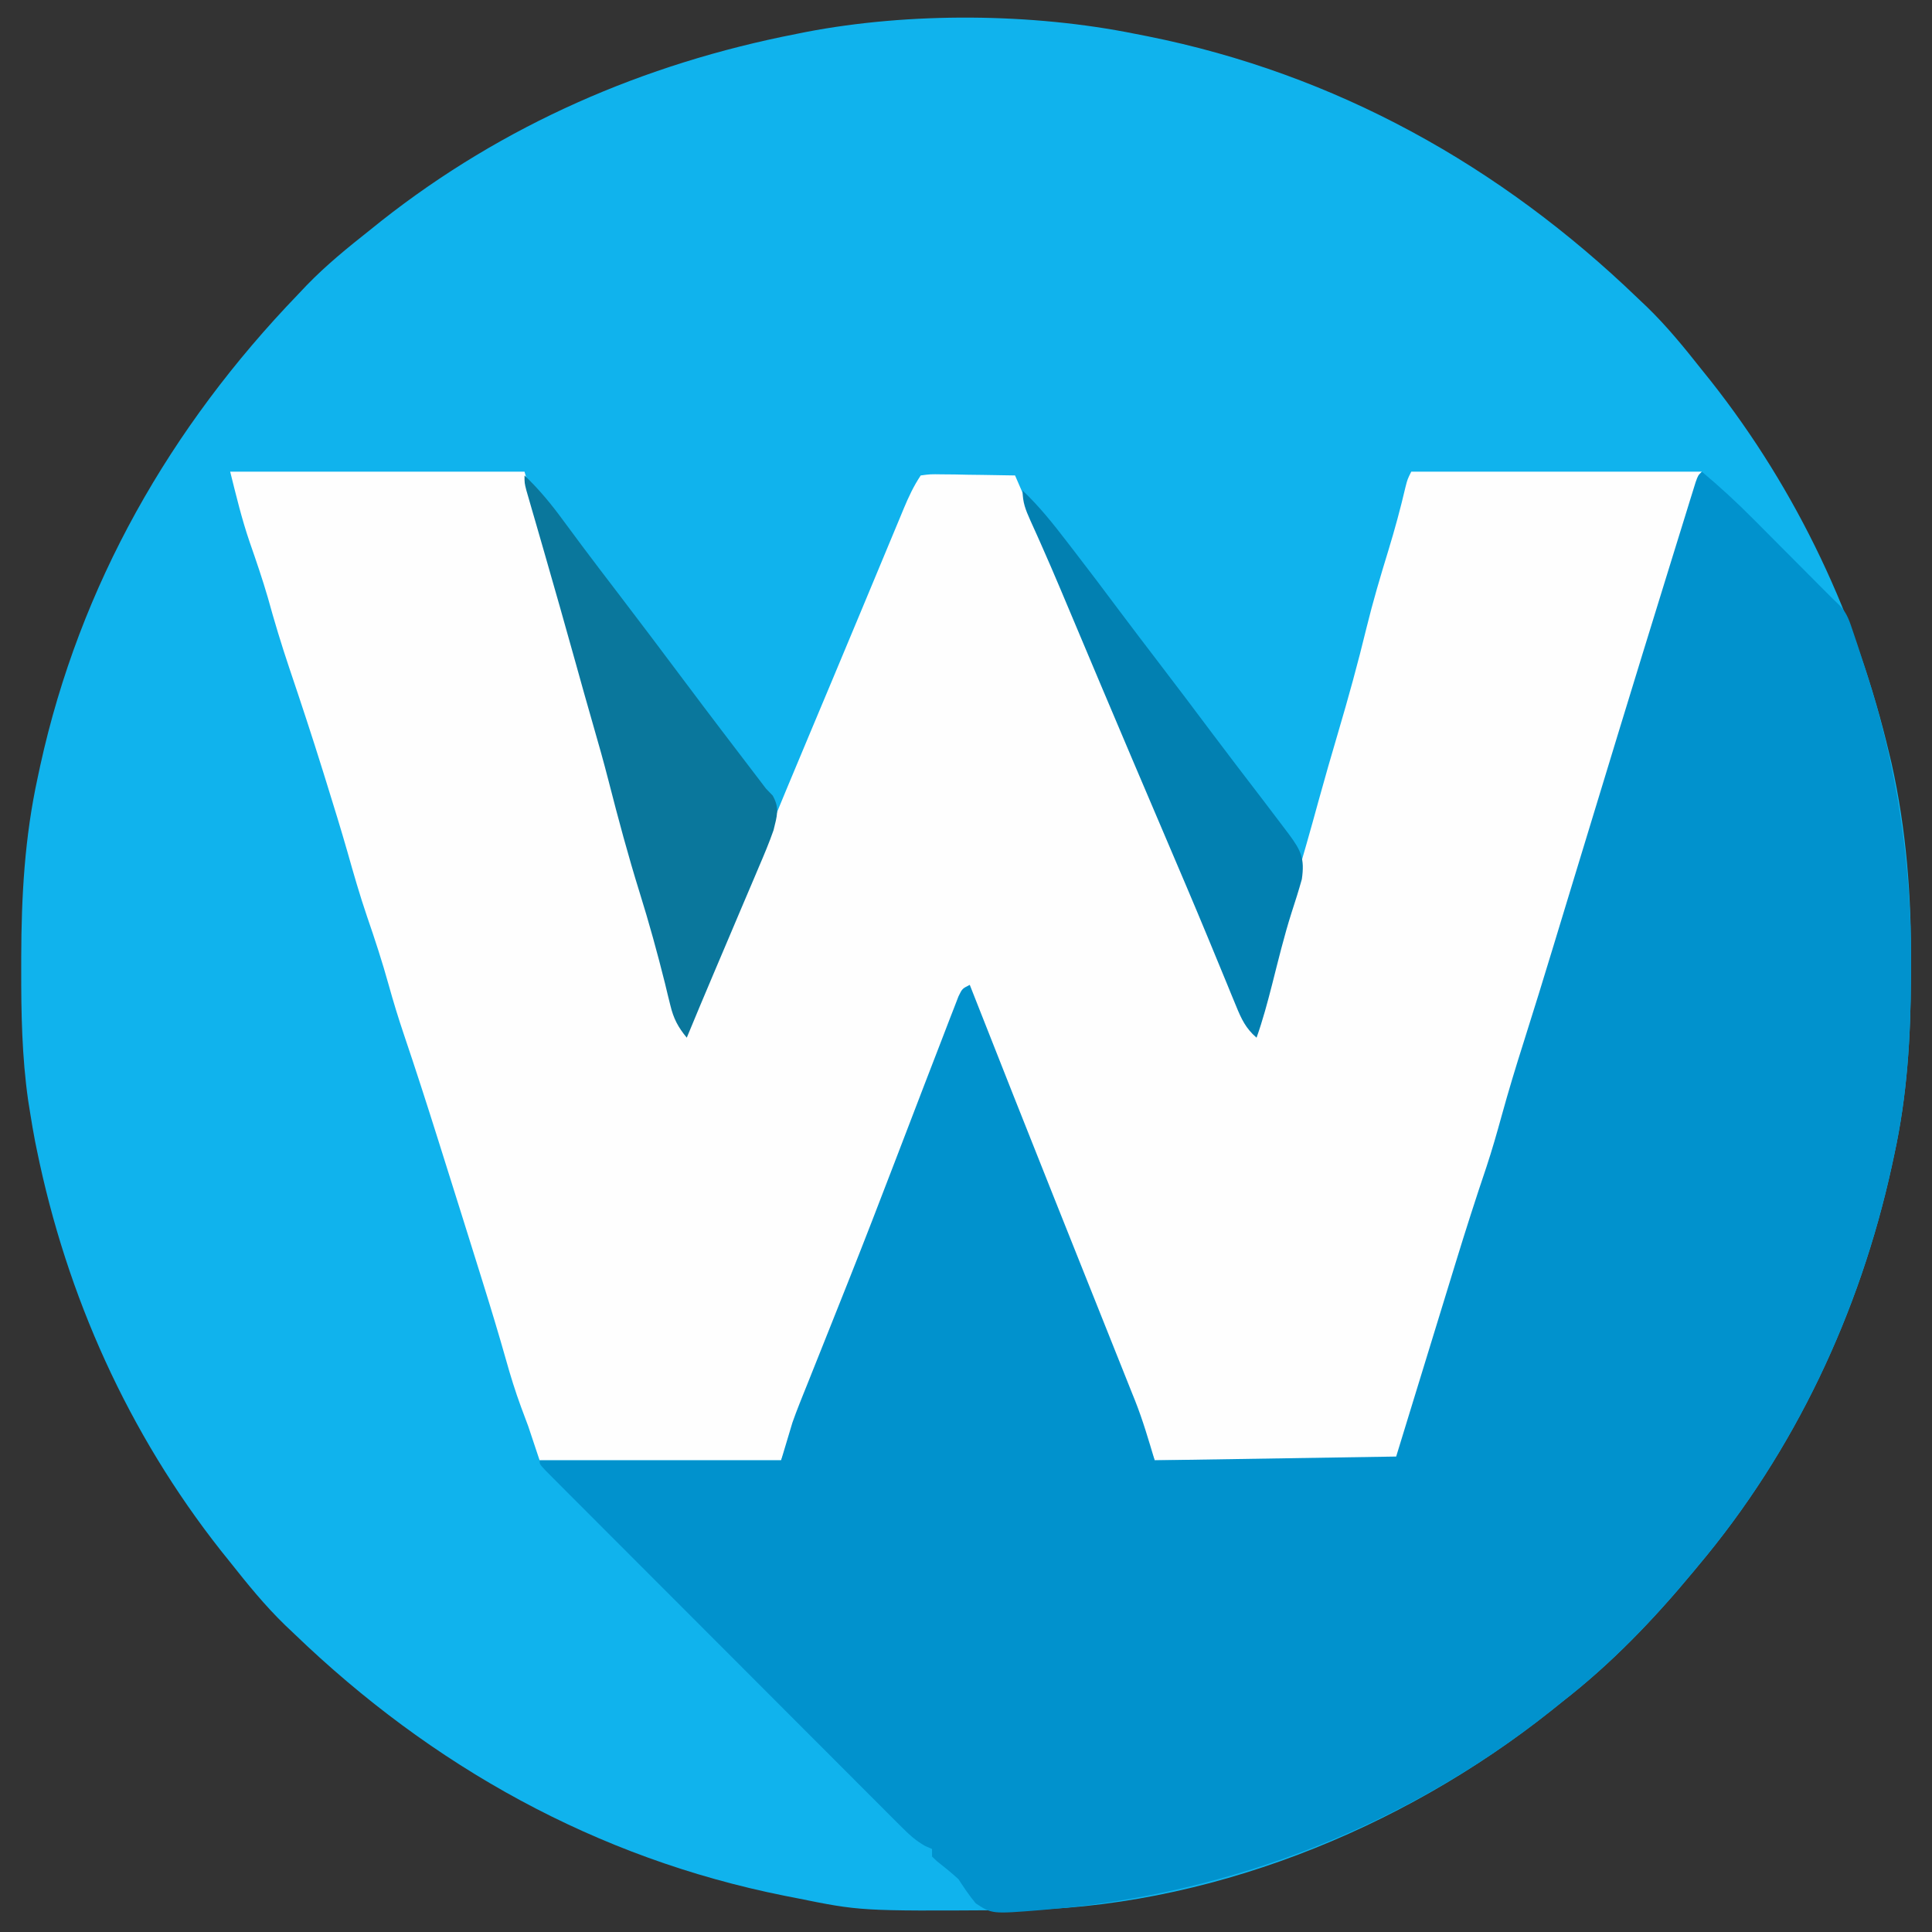
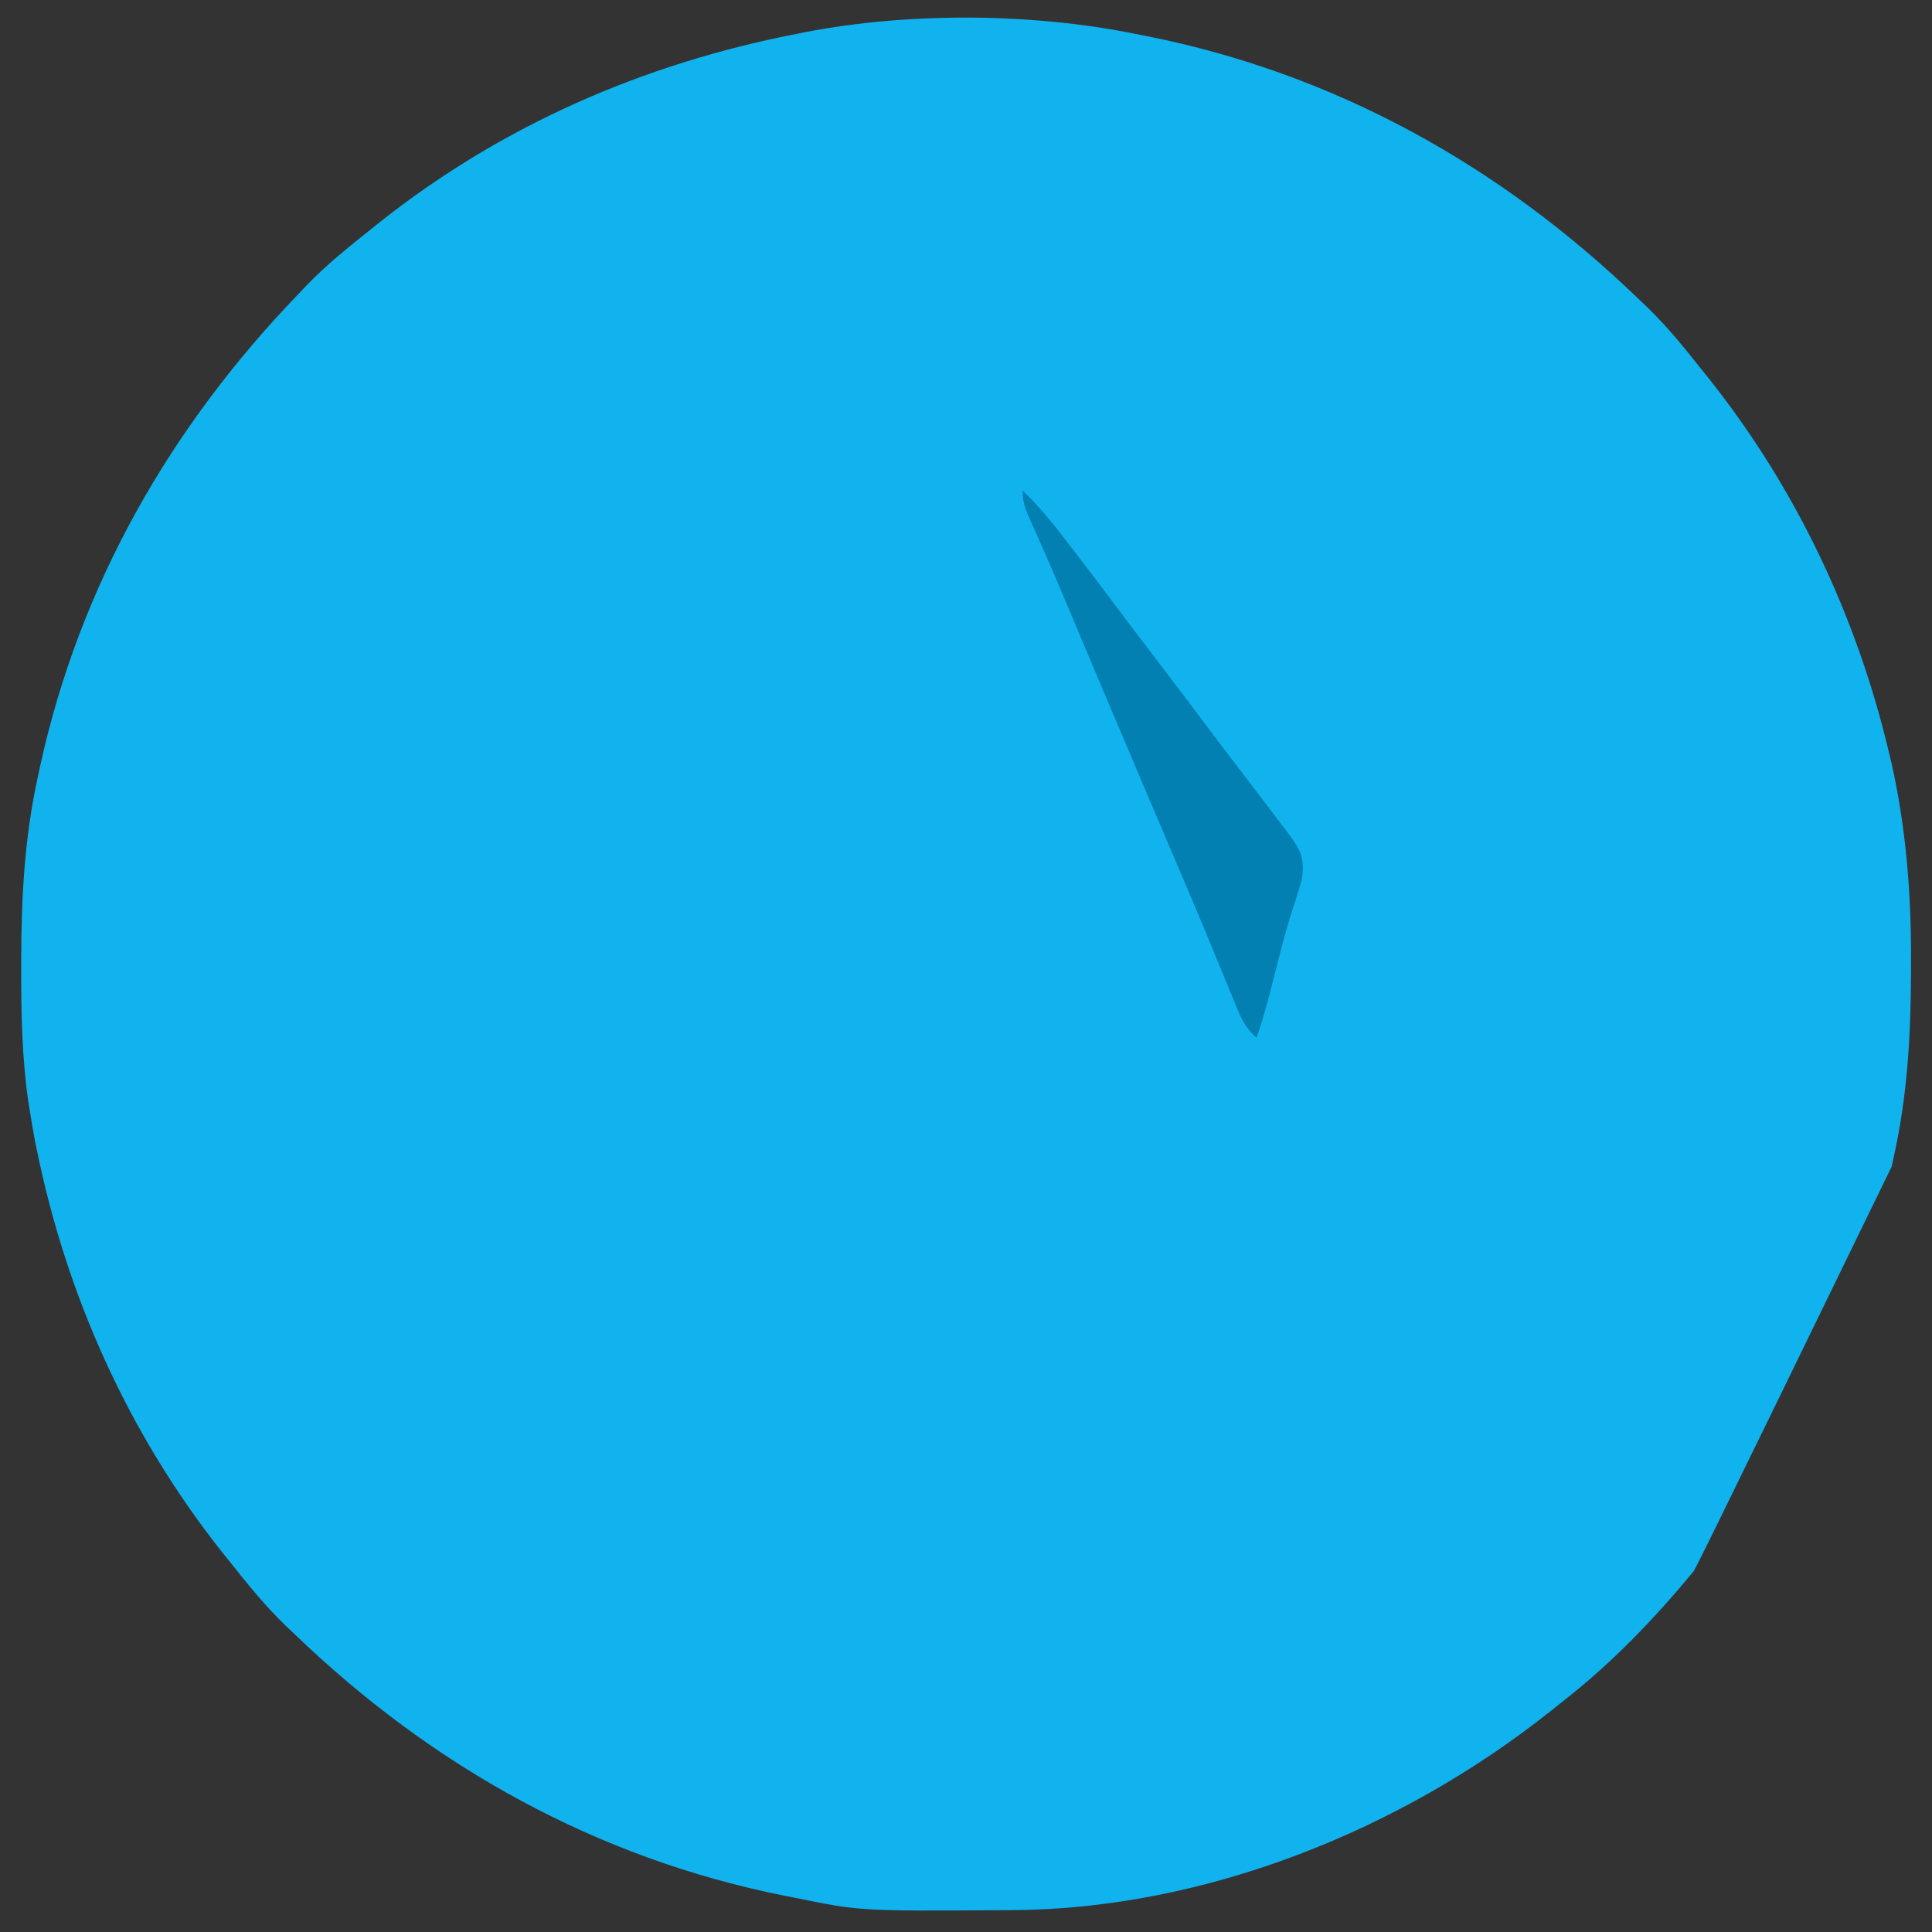
<svg xmlns="http://www.w3.org/2000/svg" version="1.1" width="512" height="512">
  <rect width="100%" height="100%" fill="#333333" stroke="none" />
-   <path d="M0 0 C1.015 0.199 2.031 0.397 3.077 0.602 C52.976 10.583 96.539 34.886 133 70 C133.794 70.753 134.588 71.506 135.406 72.281 C140.756 77.461 145.387 83.164 150 89 C151.191 90.483 151.191 90.483 152.406 91.996 C175.322 121.04 191.221 154.857 199.688 190.812 C199.973 191.999 199.973 191.999 200.264 193.21 C204.229 210.891 205.555 228.613 205.438 246.688 C205.433 248.185 205.433 248.185 205.428 249.714 C205.356 265.783 204.44 281.252 201 297 C200.78 298.026 200.561 299.053 200.334 300.11 C191.831 338.858 174.618 375.567 149 406 C148.571 406.517 148.143 407.035 147.701 407.568 C137.182 420.256 126.038 431.865 113 442 C111.527 443.181 111.527 443.181 110.023 444.387 C70.298 476.004 18.37 496.934 -32.793 497.203 C-33.693 497.21 -34.594 497.217 -35.521 497.225 C-72.987 497.452 -72.987 497.452 -90 494 C-91.015 493.801 -92.031 493.603 -93.077 493.398 C-142.976 483.417 -186.539 459.114 -223 424 C-223.794 423.247 -224.588 422.494 -225.406 421.719 C-230.756 416.539 -235.387 410.836 -240 405 C-240.794 404.011 -241.588 403.023 -242.406 402.004 C-266.978 370.862 -283.325 334.488 -291.25 295.688 C-291.477 294.579 -291.477 294.579 -291.708 293.449 C-292.184 290.972 -292.603 288.491 -293 286 C-293.178 284.884 -293.356 283.768 -293.54 282.619 C-295.2 270.98 -295.399 259.431 -295.375 247.688 C-295.374 246.674 -295.374 245.66 -295.373 244.616 C-295.333 228.419 -294.467 212.875 -291 197 C-290.78 195.974 -290.561 194.947 -290.334 193.89 C-279.821 145.983 -255.851 104.15 -222 69 C-221.247 68.206 -220.494 67.412 -219.719 66.594 C-214.539 61.244 -208.836 56.613 -203 52 C-202.011 51.206 -201.023 50.412 -200.004 49.594 C-167.667 24.079 -130.333 7.866 -90 0 C-89.173 -0.167 -88.345 -0.333 -87.493 -0.505 C-59.918 -5.805 -27.502 -5.58 0 0 Z " fill="#10B3ED" transform="translate(301,9)" />
-   <path d="M0 0 C25.74 0 51.48 0 78 0 C86.165 27.993 86.165 27.993 88.5 36.375 C88.784 37.388 89.067 38.402 89.359 39.446 C91.479 47.054 93.527 54.681 95.562 62.312 C97.804 70.714 100.177 79.056 102.726 87.369 C105.189 95.471 107.351 103.65 109.529 111.833 C111.255 118.299 113.063 124.711 115.09 131.09 C116.842 136.693 118.403 142.351 120 148 C125.202 138.244 129.37 128.123 133.542 117.897 C135.637 112.763 137.748 107.636 139.855 102.508 C140.286 101.459 140.716 100.411 141.16 99.331 C145.415 88.972 149.73 78.639 154.062 68.312 C154.607 67.014 154.607 67.014 155.163 65.69 C158.334 58.131 158.334 58.131 159.578 55.166 C161.988 49.423 164.387 43.675 166.781 37.925 C168.45 33.916 170.121 29.907 171.792 25.899 C172.592 23.98 173.39 22.06 174.187 20.141 C175.289 17.488 176.394 14.838 177.5 12.188 C177.826 11.399 178.152 10.611 178.489 9.798 C179.804 6.655 181.104 3.844 183 1 C185.522 0.659 185.522 0.659 188.664 0.707 C189.786 0.717 190.907 0.726 192.062 0.736 C193.238 0.761 194.414 0.787 195.625 0.812 C197.4 0.833 197.4 0.833 199.211 0.854 C202.141 0.889 205.07 0.938 208 1 C216.857 21.353 225.613 41.746 234.227 62.203 C242.214 81.169 250.273 100.103 258.348 119.031 C258.82 120.139 259.293 121.246 259.779 122.388 C260.656 124.444 261.534 126.5 262.412 128.556 C265.312 135.356 268.166 142.173 271 149 C273.528 141.924 275.599 134.86 277.375 127.562 C279.755 117.791 282.485 108.144 285.286 98.486 C286.366 94.728 287.402 90.958 288.438 87.188 C290.091 81.176 291.821 75.19 293.588 69.211 C296.323 59.955 298.881 50.695 301.152 41.315 C302.832 34.46 304.829 27.722 306.899 20.976 C308.606 15.396 310.129 9.801 311.457 4.117 C312 2 312 2 313 0 C338.41 0 363.82 0 390 0 C385.386 15.573 380.774 31.133 375.953 46.641 C375.41 48.392 374.867 50.143 374.325 51.894 C372.917 56.437 371.508 60.978 370.098 65.52 C368.699 70.023 367.303 74.527 365.906 79.031 C365.493 80.362 365.493 80.362 365.072 81.72 C362.594 89.713 360.117 97.707 357.641 105.701 C356.539 109.261 355.435 112.821 354.331 116.381 C352.97 120.771 351.612 125.161 350.256 129.552 C349.754 131.176 349.251 132.799 348.747 134.422 C345.906 143.576 343.184 152.749 340.664 161.996 C339.115 167.671 337.36 173.253 335.438 178.812 C331.211 191.157 327.492 203.655 323.707 216.141 C322.699 219.459 321.691 222.776 320.683 226.094 C319.635 229.539 318.59 232.985 317.546 236.431 C316.526 239.799 315.503 243.166 314.478 246.533 C313.902 248.429 313.328 250.327 312.755 252.225 C312.408 253.364 312.06 254.503 311.702 255.677 C311.397 256.683 311.091 257.69 310.777 258.727 C310 261 310 261 309 262 C307.006 262.094 305.008 262.117 303.011 262.114 C301.73 262.113 300.449 262.113 299.129 262.113 C297.72 262.108 296.311 262.103 294.902 262.098 C293.469 262.096 292.035 262.094 290.602 262.093 C286.822 262.09 283.043 262.08 279.263 262.069 C275.409 262.058 271.555 262.054 267.701 262.049 C260.134 262.038 252.567 262.021 245 262 C244.593 260.975 244.185 259.951 243.765 258.895 C239.856 249.06 235.946 239.226 232.035 229.392 C230.026 224.341 228.018 219.289 226.01 214.238 C218.297 194.838 210.584 175.438 202.838 156.051 C202.227 154.522 201.617 152.993 201.006 151.464 C200.177 149.385 199.346 147.306 198.514 145.228 C198.05 144.066 197.585 142.904 197.107 141.707 C196.077 139.091 196.077 139.091 195 137 C194.599 138.027 194.198 139.055 193.785 140.113 C193.516 140.803 193.246 141.493 192.969 142.204 C192.352 143.785 191.736 145.365 191.119 146.945 C189.35 151.479 187.58 156.013 185.81 160.547 C182.195 169.81 178.581 179.074 174.973 188.34 C165.396 212.926 155.715 237.469 146 262 C124.88 262 103.76 262 82 262 C81.01 259.03 80.02 256.06 79 253 C78.363 251.268 77.718 249.538 77.062 247.812 C75.565 243.731 74.29 239.636 73.121 235.449 C71.183 228.599 69.122 221.795 67 215 C66.433 213.179 66.433 213.179 65.854 211.321 C64.574 207.213 63.287 203.106 62 199 C61.758 198.229 61.516 197.457 61.267 196.662 C59.711 191.699 58.151 186.736 56.588 181.775 C56.081 180.165 55.574 178.554 55.068 176.943 C52.137 167.626 49.146 158.334 46.013 149.083 C44.553 144.752 43.223 140.406 42 136 C40.304 129.895 38.348 123.905 36.281 117.918 C34.336 112.22 32.686 106.456 31.049 100.663 C29.367 94.791 27.564 88.958 25.75 83.125 C25.363 81.878 24.976 80.631 24.577 79.345 C21.732 70.208 18.735 61.126 15.673 52.059 C13.598 45.884 11.72 39.704 9.996 33.422 C8.556 28.474 6.89 23.606 5.193 18.741 C3.059 12.518 1.617 6.466 0 0 Z " fill="#FEFEFE" transform="translate(61,125)" />
-   <path d="M0 0 C4.793 3.997 9.311 8.173 13.703 12.605 C14.61 13.514 14.61 13.514 15.535 14.441 C17.442 16.354 19.346 18.271 21.25 20.188 C22.541 21.484 23.833 22.78 25.125 24.076 C27.485 26.444 29.843 28.813 32.2 31.184 C33.653 32.646 35.11 34.105 36.607 35.522 C38.566 37.601 39.174 39.728 40.086 42.426 C40.457 43.521 40.828 44.617 41.21 45.745 C41.595 46.923 41.979 48.1 42.375 49.312 C42.773 50.526 43.172 51.74 43.583 52.991 C51.766 78.441 55.612 103.976 55.438 130.688 C55.433 132.185 55.433 132.185 55.428 133.714 C55.356 149.783 54.44 165.252 51 181 C50.78 182.026 50.561 183.053 50.334 184.11 C41.831 222.858 24.618 259.567 -1 290 C-1.429 290.517 -1.857 291.035 -2.299 291.568 C-12.818 304.256 -23.962 315.865 -37 326 C-38.473 327.181 -38.473 327.181 -39.977 328.387 C-77.907 358.574 -124.736 376.908 -173 381 C-173.747 381.068 -174.494 381.135 -175.264 381.205 C-188.124 382.229 -188.124 382.229 -192.402 379.426 C-194.126 377.374 -195.531 375.238 -197 373 C-198.842 371.309 -200.751 369.772 -202.715 368.227 C-203.139 367.822 -203.563 367.417 -204 367 C-204 366.34 -204 365.68 -204 365 C-204.572 364.753 -205.144 364.506 -205.733 364.252 C-208.371 362.795 -210.147 361.102 -212.277 358.97 C-213.124 358.127 -213.971 357.284 -214.844 356.416 C-215.765 355.49 -216.685 354.564 -217.634 353.609 C-218.619 352.625 -219.605 351.641 -220.591 350.657 C-223.265 347.989 -225.932 345.314 -228.598 342.637 C-231.387 339.84 -234.181 337.047 -236.975 334.255 C-241.662 329.566 -246.345 324.874 -251.026 320.179 C-256.446 314.744 -261.87 309.315 -267.297 303.888 C-272.513 298.673 -277.726 293.455 -282.938 288.235 C-285.158 286.011 -287.38 283.787 -289.603 281.564 C-292.215 278.951 -294.825 276.335 -297.433 273.717 C-298.853 272.292 -300.276 270.87 -301.698 269.448 C-302.534 268.608 -303.37 267.769 -304.231 266.903 C-305.329 265.802 -305.329 265.802 -306.449 264.679 C-308 263 -308 263 -308 262 C-286.88 262 -265.76 262 -244 262 C-243.01 258.7 -242.02 255.4 -241 252 C-240.413 250.349 -239.805 248.704 -239.153 247.077 C-238.821 246.242 -238.489 245.406 -238.146 244.545 C-237.794 243.67 -237.441 242.796 -237.078 241.895 C-236.701 240.949 -236.324 240.003 -235.936 239.029 C-235.129 237.006 -234.321 234.983 -233.511 232.96 C-231.357 227.583 -229.218 222.2 -227.078 216.816 C-226.647 215.731 -226.215 214.646 -225.771 213.528 C-221.774 203.463 -217.872 193.363 -214 183.25 C-213.391 181.662 -212.782 180.073 -212.172 178.485 C-211.007 175.449 -209.843 172.412 -208.678 169.376 C-208.4 168.652 -208.123 167.927 -207.836 167.181 C-207.277 165.723 -206.718 164.265 -206.16 162.807 C-204.584 158.696 -203.001 154.588 -201.407 150.484 C-200.707 148.677 -200.015 146.866 -199.322 145.056 C-198.91 143.998 -198.499 142.941 -198.074 141.852 C-197.719 140.932 -197.364 140.012 -196.999 139.065 C-196 137 -196 137 -194 136 C-193.631 136.938 -193.261 137.875 -192.881 138.842 C-185.91 156.538 -178.921 174.228 -171.869 191.892 C-170.857 194.427 -169.846 196.962 -168.835 199.498 C-168.159 201.191 -167.484 202.885 -166.809 204.578 C-166.476 205.413 -166.142 206.248 -165.799 207.109 C-164.084 211.409 -162.367 215.709 -160.647 220.008 C-158.934 224.291 -157.225 228.575 -155.518 232.861 C-154.88 234.461 -154.241 236.06 -153.6 237.659 C-152.712 239.874 -151.83 242.09 -150.948 244.308 C-150.565 245.258 -150.565 245.258 -150.174 246.228 C-148.11 251.446 -146.631 256.562 -145 262 C-123.88 261.67 -102.76 261.34 -81 261 C-79.614 256.482 -78.229 251.964 -76.801 247.309 C-75.912 244.415 -75.024 241.521 -74.135 238.627 C-72.73 234.052 -71.325 229.478 -69.922 224.903 C-68.789 221.206 -67.654 217.51 -66.518 213.815 C-66.089 212.418 -65.66 211.021 -65.233 209.624 C-62.63 201.127 -59.925 192.675 -57.078 184.256 C-55.6 179.791 -54.309 175.285 -53.062 170.75 C-51.259 164.199 -49.291 157.713 -47.231 151.24 C-44.525 142.7 -41.885 134.143 -39.284 125.571 C-38.546 123.141 -37.807 120.711 -37.068 118.282 C-36.008 114.796 -34.948 111.31 -33.888 107.824 C-25.865 81.437 -17.826 55.055 -9.668 28.71 C-8.891 26.201 -8.115 23.692 -7.341 21.182 C-6.283 17.754 -5.22 14.328 -4.156 10.902 C-3.692 9.398 -3.692 9.398 -3.219 7.862 C-2.939 6.963 -2.658 6.063 -2.369 5.136 C-2.127 4.356 -1.885 3.575 -1.635 2.77 C-1 1 -1 1 0 0 Z " fill="#0192CD" transform="translate(451,125)" />
-   <path d="M0 0 C3.911 3.721 7.128 7.65 10.312 12 C11.374 13.433 12.437 14.865 13.5 16.297 C14.065 17.058 14.629 17.819 15.211 18.604 C18.377 22.845 21.598 27.045 24.812 31.25 C30.692 38.951 36.525 46.686 42.328 54.444 C48.973 63.317 55.697 72.129 62.429 80.936 C62.947 81.617 63.466 82.298 64 83 C64.583 83.604 65.166 84.208 65.767 84.83 C67.681 88.198 66.897 90.278 66 94 C64.855 97.286 63.515 100.472 62.141 103.668 C61.754 104.584 61.368 105.5 60.97 106.444 C59.738 109.362 58.494 112.275 57.25 115.188 C56.429 117.125 55.609 119.063 54.789 121.002 C53.225 124.7 51.656 128.396 50.084 132.091 C47.693 137.715 45.336 143.353 43 149 C40.676 146.189 39.49 143.925 38.641 140.387 C38.303 139.027 38.303 139.027 37.959 137.641 C37.725 136.666 37.491 135.692 37.25 134.688 C35.218 126.547 33.003 118.508 30.5 110.5 C27.477 100.785 24.852 91 22.328 81.145 C21.02 76.04 19.6 70.974 18.129 65.914 C16.544 60.455 15.029 54.975 13.5 49.5 C10.787 39.795 8.055 30.097 5.252 20.418 C4.416 17.529 3.583 14.64 2.75 11.75 C2.479 10.819 2.208 9.888 1.929 8.929 C1.554 7.626 1.554 7.626 1.172 6.297 C0.946 5.517 0.72 4.736 0.487 3.933 C0 2 0 2 0 0 Z " fill="#0A779C" transform="translate(139,126)" />
+   <path d="M0 0 C1.015 0.199 2.031 0.397 3.077 0.602 C52.976 10.583 96.539 34.886 133 70 C133.794 70.753 134.588 71.506 135.406 72.281 C140.756 77.461 145.387 83.164 150 89 C151.191 90.483 151.191 90.483 152.406 91.996 C175.322 121.04 191.221 154.857 199.688 190.812 C199.973 191.999 199.973 191.999 200.264 193.21 C204.229 210.891 205.555 228.613 205.438 246.688 C205.433 248.185 205.433 248.185 205.428 249.714 C205.356 265.783 204.44 281.252 201 297 C200.78 298.026 200.561 299.053 200.334 300.11 C148.571 406.517 148.143 407.035 147.701 407.568 C137.182 420.256 126.038 431.865 113 442 C111.527 443.181 111.527 443.181 110.023 444.387 C70.298 476.004 18.37 496.934 -32.793 497.203 C-33.693 497.21 -34.594 497.217 -35.521 497.225 C-72.987 497.452 -72.987 497.452 -90 494 C-91.015 493.801 -92.031 493.603 -93.077 493.398 C-142.976 483.417 -186.539 459.114 -223 424 C-223.794 423.247 -224.588 422.494 -225.406 421.719 C-230.756 416.539 -235.387 410.836 -240 405 C-240.794 404.011 -241.588 403.023 -242.406 402.004 C-266.978 370.862 -283.325 334.488 -291.25 295.688 C-291.477 294.579 -291.477 294.579 -291.708 293.449 C-292.184 290.972 -292.603 288.491 -293 286 C-293.178 284.884 -293.356 283.768 -293.54 282.619 C-295.2 270.98 -295.399 259.431 -295.375 247.688 C-295.374 246.674 -295.374 245.66 -295.373 244.616 C-295.333 228.419 -294.467 212.875 -291 197 C-290.78 195.974 -290.561 194.947 -290.334 193.89 C-279.821 145.983 -255.851 104.15 -222 69 C-221.247 68.206 -220.494 67.412 -219.719 66.594 C-214.539 61.244 -208.836 56.613 -203 52 C-202.011 51.206 -201.023 50.412 -200.004 49.594 C-167.667 24.079 -130.333 7.866 -90 0 C-89.173 -0.167 -88.345 -0.333 -87.493 -0.505 C-59.918 -5.805 -27.502 -5.58 0 0 Z " fill="#10B3ED" transform="translate(301,9)" />
  <path d="M0 0 C4.409 4.168 8.061 8.755 11.75 13.562 C12.373 14.37 12.997 15.177 13.639 16.009 C17.624 21.178 21.563 26.379 25.461 31.613 C28.938 36.269 32.475 40.88 36 45.5 C40.867 51.879 45.715 58.27 50.516 64.699 C54.746 70.34 59.044 75.931 63.33 81.529 C65.228 84.014 67.118 86.504 69 89 C69.52 89.687 70.04 90.375 70.576 91.083 C73.797 95.442 74.794 97.531 74 103 C73.175 105.979 72.241 108.909 71.281 111.848 C69.279 118.137 67.735 124.56 66.107 130.953 C64.891 135.699 63.642 140.379 62 145 C59.142 142.538 57.983 140.048 56.566 136.578 C56.093 135.433 55.62 134.287 55.132 133.107 C54.879 132.484 54.625 131.86 54.364 131.218 C52.939 127.719 51.489 124.232 50.043 120.742 C49.726 119.976 49.41 119.21 49.084 118.421 C45.338 109.368 41.489 100.359 37.644 91.349 C31.986 78.09 26.341 64.825 20.738 51.543 C20.311 50.531 19.885 49.519 19.445 48.476 C17.413 43.658 15.383 38.839 13.355 34.019 C12.616 32.264 11.876 30.509 11.137 28.754 C10.786 27.921 10.436 27.089 10.075 26.231 C8.386 22.229 6.673 18.241 4.905 14.273 C4.576 13.533 4.247 12.794 3.908 12.032 C3.293 10.654 2.672 9.278 2.046 7.905 C0.78 5.073 0 3.142 0 0 Z " fill="#0280B1" transform="translate(271,130)" />
</svg>